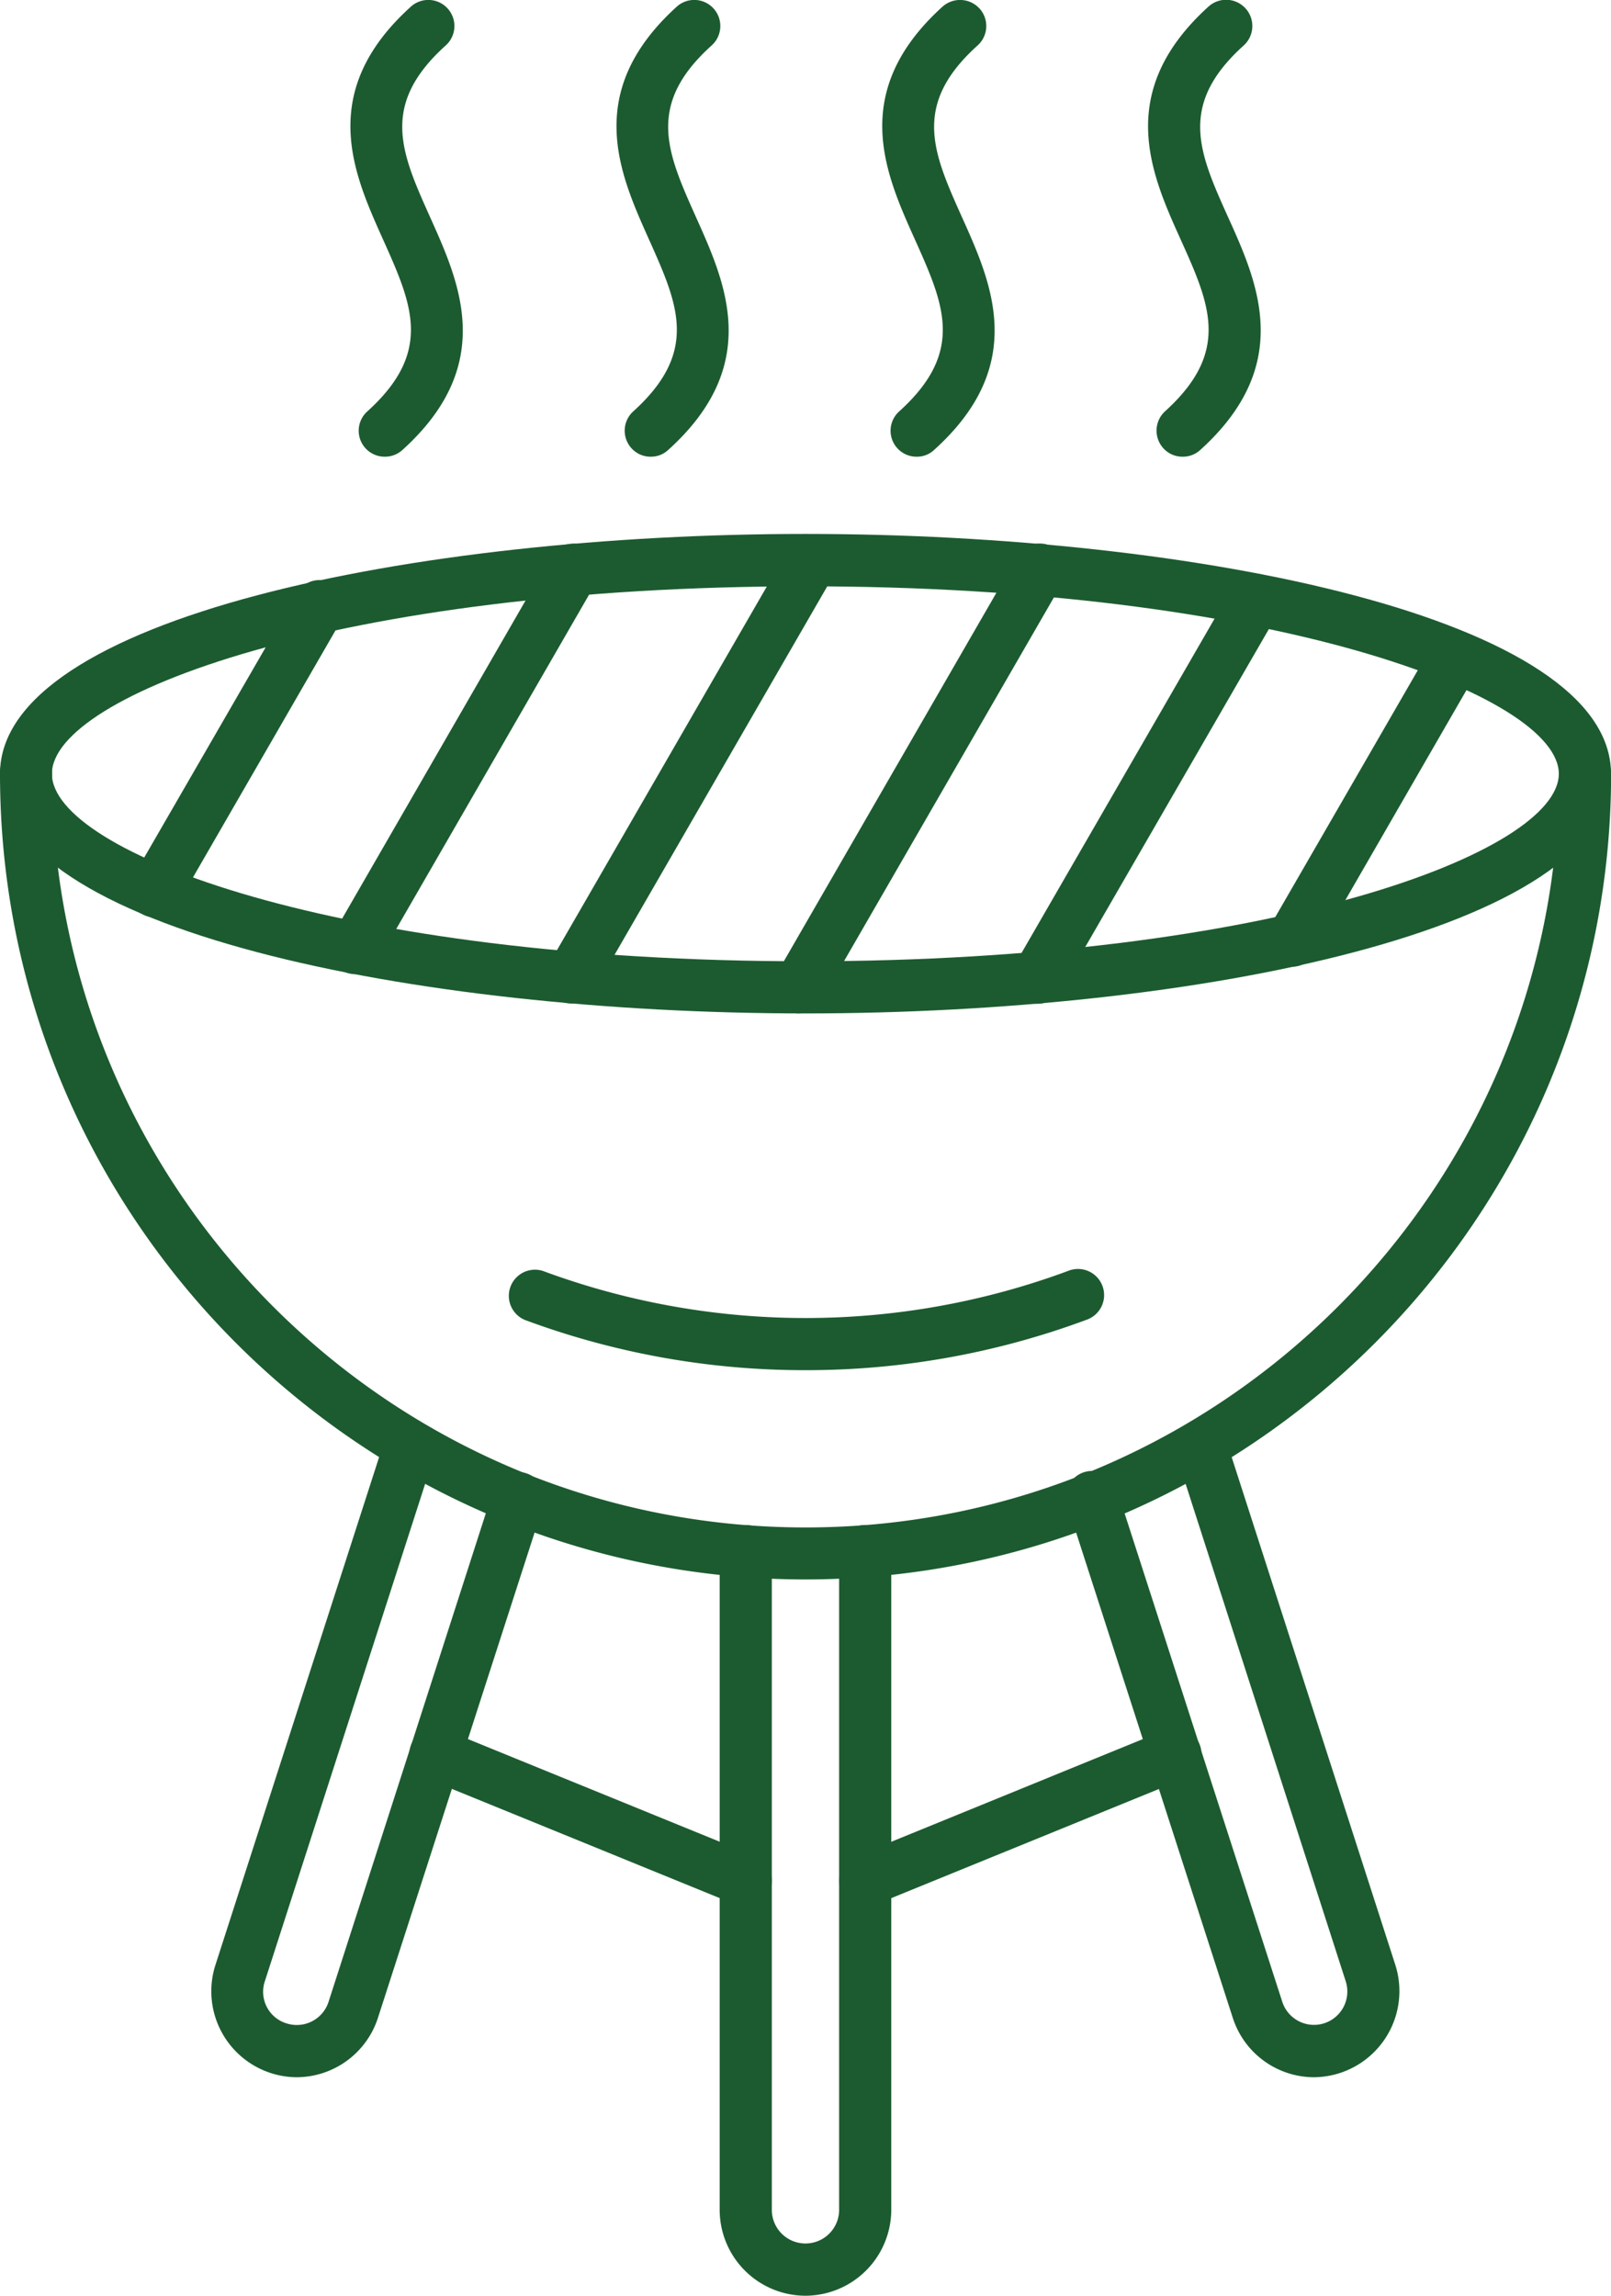
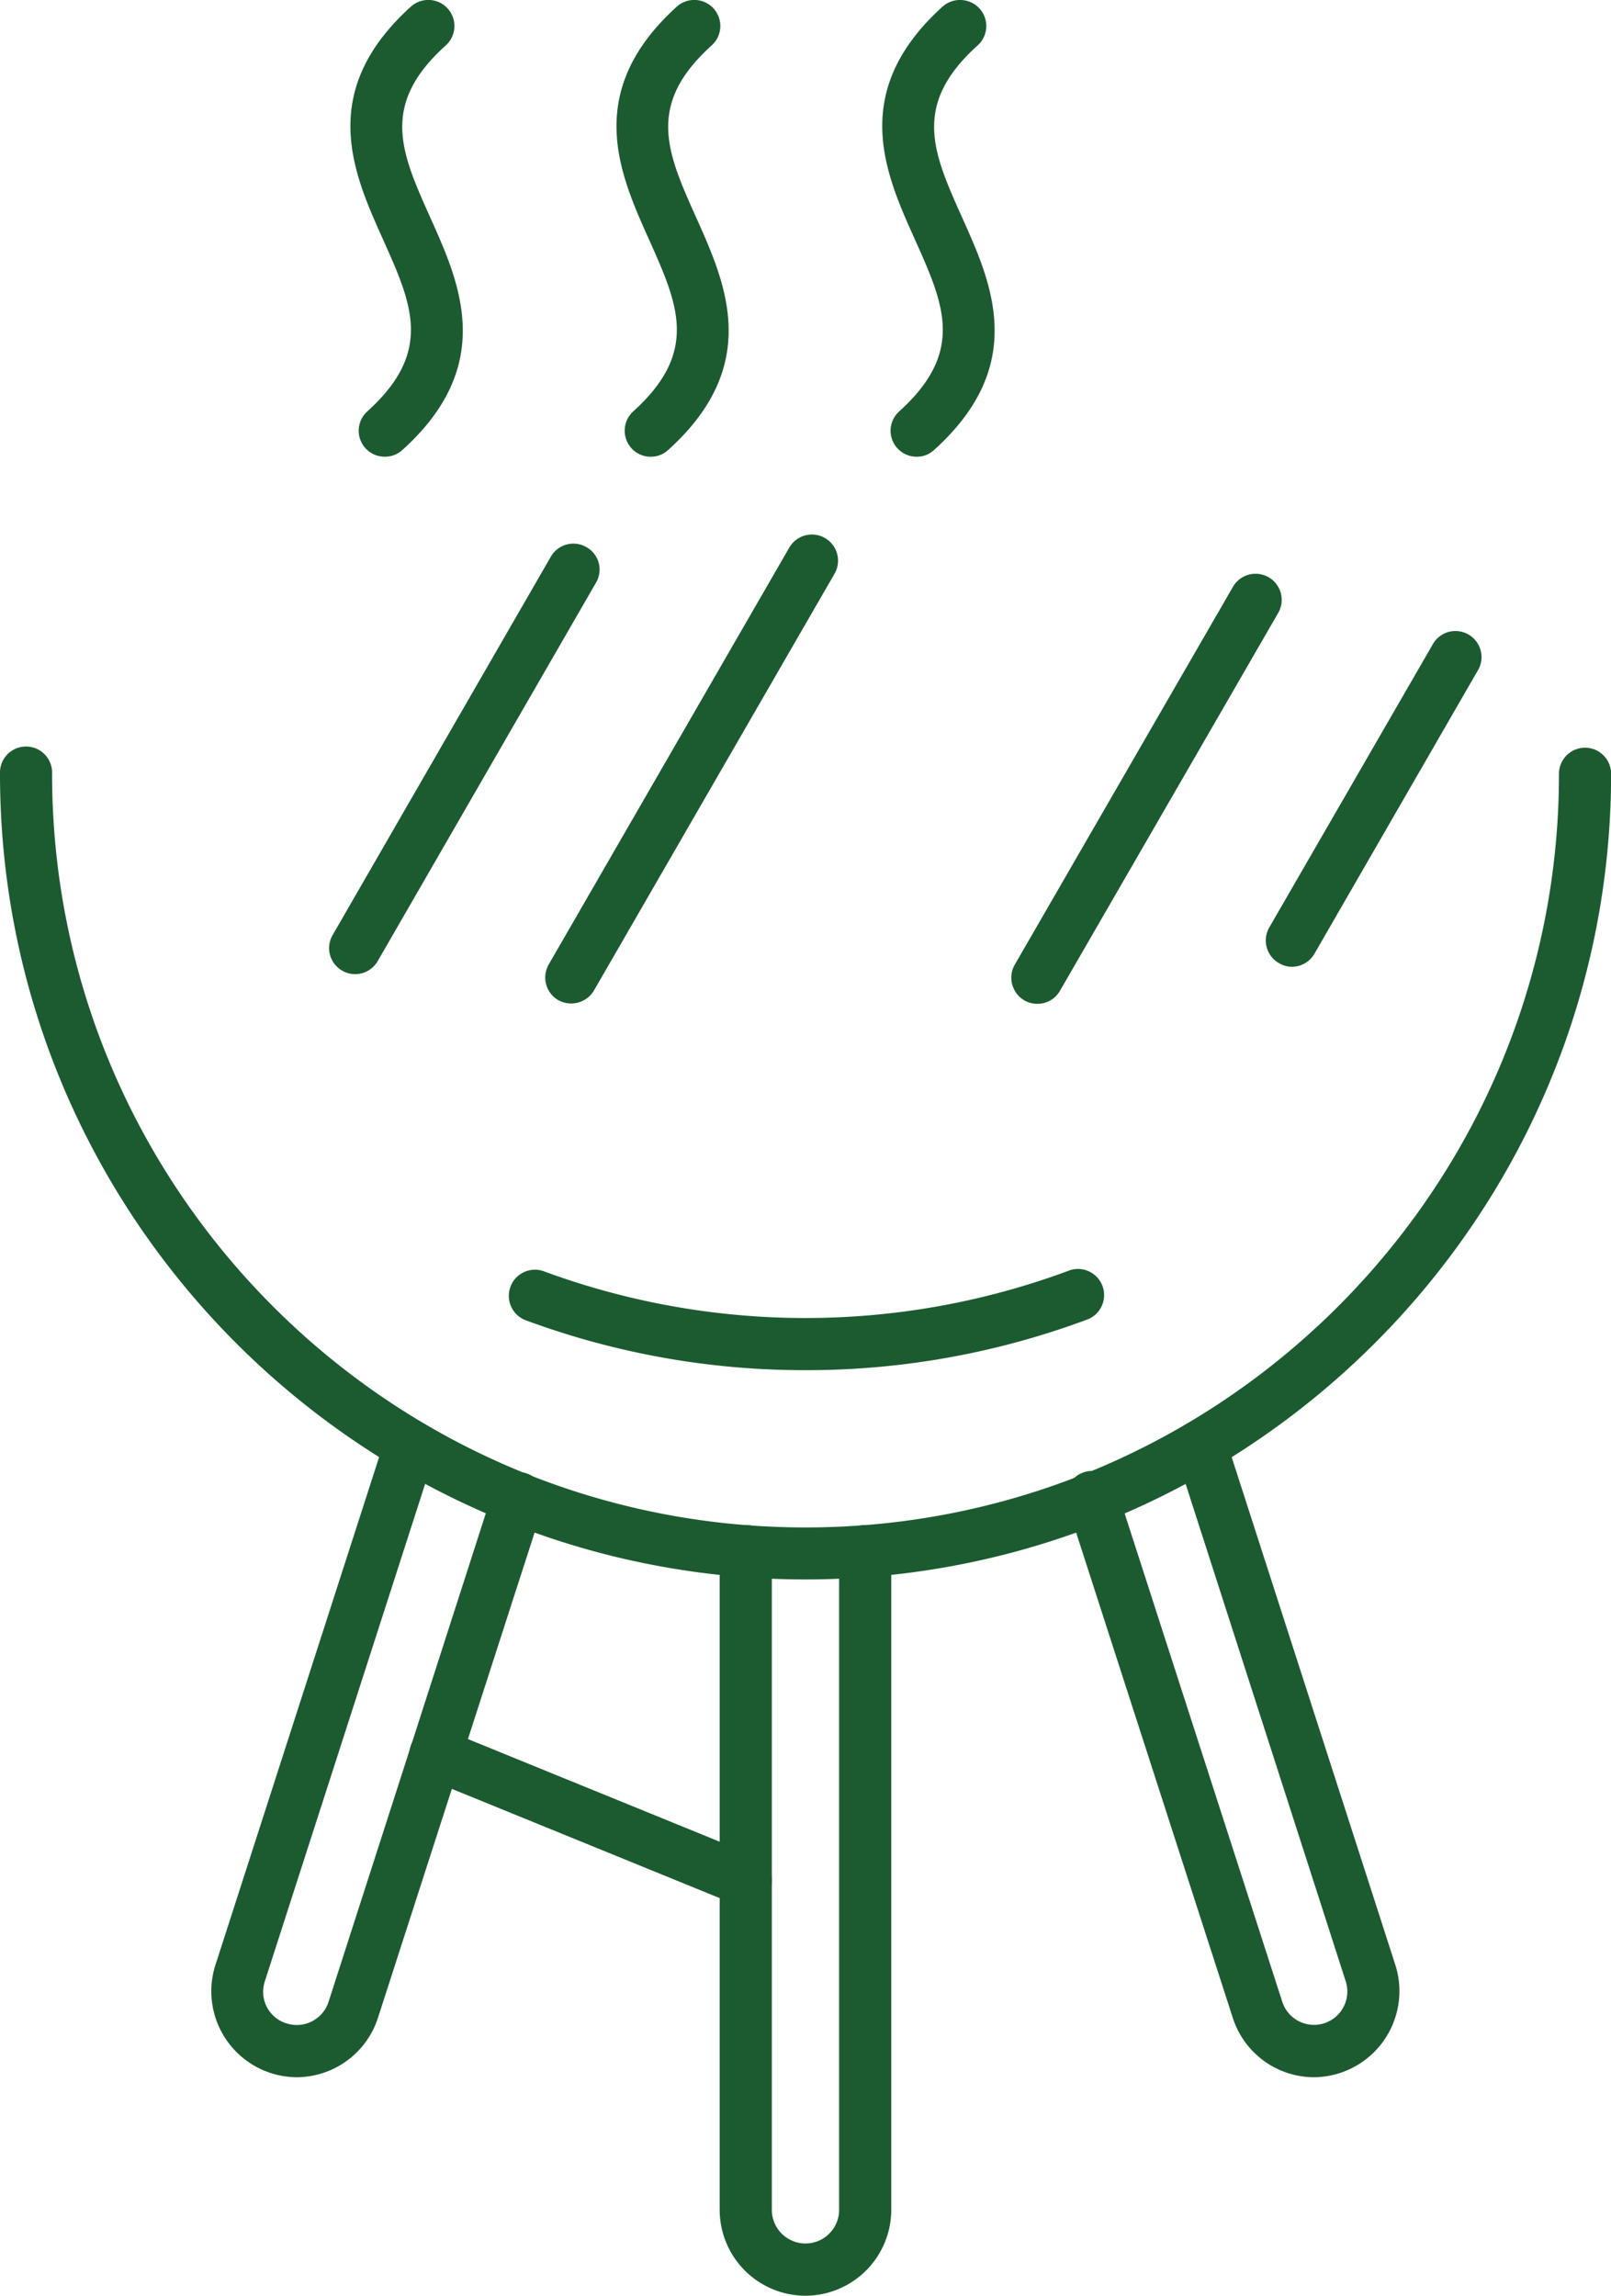
<svg xmlns="http://www.w3.org/2000/svg" id="Layer_1" data-name="Layer 1" viewBox="0 0 292.93 417.32">
  <defs>
    <style>.cls-1{fill:#1c5b30;}</style>
  </defs>
  <title>ST3</title>
  <g id="ST3">
    <path class="cls-1" d="M261.29,332.64c-80.74,0-146.44-65.71-146.44-146.45a4.74,4.74,0,1,1,9.47,0c0,75.52,61.45,137,137,137s137-61.45,137-137a4.74,4.74,0,1,1,9.48,0C407.78,266.93,342.08,332.64,261.29,332.64Z" transform="translate(-114.85 -45.53)" />
    <path class="cls-1" d="M168.77,423.13A15.63,15.63,0,0,1,154,402.79l30.93-95.94a4.74,4.74,0,0,1,9,2.91L163,405.71a6,6,0,0,0,3.95,7.63,6.07,6.07,0,0,0,7.64-3.91l29.93-92.95a4.76,4.76,0,1,1,9.06,2.92l-30,92.91A15.59,15.59,0,0,1,168.77,423.13Z" transform="translate(-114.85 -45.53)" />
    <path class="cls-1" d="M353.86,423.13A15.56,15.56,0,0,1,339,412.31l-30-92.91a4.74,4.74,0,1,1,9-2.92l30,92.91a6.06,6.06,0,1,0,11.55-3.68l-30.89-95.95a4.74,4.74,0,0,1,9-2.91l30.93,95.94a15.66,15.66,0,0,1-14.81,20.34Z" transform="translate(-114.85 -45.53)" />
    <path class="cls-1" d="M261.29,462.85a15.63,15.63,0,0,1-15.58-15.62V327.49a4.74,4.74,0,1,1,9.48,0V447.23a6.12,6.12,0,1,0,12.24,0V327.49a4.74,4.74,0,1,1,9.48,0V447.23A15.65,15.65,0,0,1,261.29,462.85Z" transform="translate(-114.85 -45.53)" />
-     <path class="cls-1" d="M261.29,229.75c-71,0-146.44-15.28-146.44-43.56s75.44-43.6,146.44-43.6,146.49,15.28,146.49,43.6S332.33,229.75,261.29,229.75Zm0-77.64c-84.85,0-137,19.84-137,34.08s52.12,34.08,137,34.08,137-19.88,137-34.08S346.18,152.11,261.29,152.11Z" transform="translate(-114.85 -45.53)" />
-     <path class="cls-1" d="M143,212.29a4.7,4.7,0,0,1-2.35-.62,4.76,4.76,0,0,1-1.76-6.48l29.9-51.74a4.73,4.73,0,1,1,8.17,4.76l-29.86,51.73A4.69,4.69,0,0,1,143,212.29Z" transform="translate(-114.85 -45.53)" />
    <path class="cls-1" d="M179.43,222.61a4.57,4.57,0,0,1-2.38-.65,4.71,4.71,0,0,1-1.72-6.45L215,146.74A4.73,4.73,0,0,1,221.5,145a4.68,4.68,0,0,1,1.72,6.45l-39.68,68.77A4.75,4.75,0,0,1,179.43,222.61Z" transform="translate(-114.85 -45.53)" />
    <path class="cls-1" d="M218.73,227.94a4.93,4.93,0,0,1-2.38-.61,4.76,4.76,0,0,1-1.72-6.49L258.41,145a4.75,4.75,0,0,1,8.22,4.76L222.84,225.6A4.79,4.79,0,0,1,218.73,227.94Z" transform="translate(-114.85 -45.53)" />
-     <path class="cls-1" d="M260.06,229.75a4.45,4.45,0,0,1-2.34-.66,4.67,4.67,0,0,1-1.72-6.44l43.78-75.87A4.74,4.74,0,1,1,308,151.5l-43.79,75.87A4.78,4.78,0,0,1,260.06,229.75Z" transform="translate(-114.85 -45.53)" />
    <path class="cls-1" d="M303.47,228a4.65,4.65,0,0,1-2.34-.61,4.77,4.77,0,0,1-1.77-6.49l39.72-68.77a4.75,4.75,0,0,1,8.22,4.76l-39.73,68.77A4.68,4.68,0,0,1,303.47,228Z" transform="translate(-114.85 -45.53)" />
    <path class="cls-1" d="M349.75,221.27a4.63,4.63,0,0,1-2.34-.66,4.74,4.74,0,0,1-1.77-6.48l29.86-51.7a4.74,4.74,0,0,1,8.21,4.72l-29.85,51.74A4.73,4.73,0,0,1,349.75,221.27Z" transform="translate(-114.85 -45.53)" />
    <path class="cls-1" d="M184.85,128.55a4.72,4.72,0,0,1-3.19-8.25c12-10.87,8.14-19.42,2.8-31.32s-12.05-26.75,5.11-42.25a4.74,4.74,0,0,1,6.33,7.06c-12,10.82-8.14,19.42-2.8,31.31s12.05,26.75-5.07,42.22A4.7,4.7,0,0,1,184.85,128.55Z" transform="translate(-114.85 -45.53)" />
    <path class="cls-1" d="M233.2,128.55a4.68,4.68,0,0,1-3.53-1.54,4.74,4.74,0,0,1,.34-6.71c12-10.87,8.14-19.42,2.81-31.32s-12-26.75,5.1-42.25a4.74,4.74,0,1,1,6.33,7.06c-12,10.82-8.13,19.42-2.8,31.31s12.05,26.75-5.1,42.22A4.58,4.58,0,0,1,233.2,128.55Z" transform="translate(-114.85 -45.53)" />
    <path class="cls-1" d="M281.56,128.55a4.72,4.72,0,0,1-3.19-8.25c12-10.87,8.14-19.42,2.8-31.32s-12.05-26.75,5.07-42.25a4.8,4.8,0,0,1,6.71.34,4.74,4.74,0,0,1-.34,6.72c-12,10.82-8.14,19.42-2.8,31.31s12.05,26.75-5.11,42.22A4.54,4.54,0,0,1,281.56,128.55Z" transform="translate(-114.85 -45.53)" />
-     <path class="cls-1" d="M329.87,128.55a4.66,4.66,0,0,1-3.49-1.54,4.76,4.76,0,0,1,.31-6.71c12-10.87,8.17-19.42,2.8-31.32s-12-26.75,5.1-42.25A4.75,4.75,0,1,1,341,53.79c-12,10.82-8.17,19.42-2.8,31.31s12,26.75-5.1,42.22A4.66,4.66,0,0,1,329.87,128.55Z" transform="translate(-114.85 -45.53)" />
    <path class="cls-1" d="M261.29,294.6a145.9,145.9,0,0,1-51-9.13,4.75,4.75,0,0,1,3.3-8.9,137.44,137.44,0,0,0,95.44,0,4.75,4.75,0,1,1,3.3,8.9A146,146,0,0,1,261.29,294.6Z" transform="translate(-114.85 -45.53)" />
    <path class="cls-1" d="M250.47,392.12a4.85,4.85,0,0,1-1.8-.35l-56.42-23a4.74,4.74,0,0,1,3.57-8.79l56.42,23a4.74,4.74,0,0,1-1.77,9.13Z" transform="translate(-114.85 -45.53)" />
-     <path class="cls-1" d="M272.15,392.12a4.74,4.74,0,0,1-1.76-9.13l56.37-23a4.75,4.75,0,0,1,3.61,8.79l-56.41,23A5.06,5.06,0,0,1,272.15,392.12Z" transform="translate(-114.85 -45.53)" />
  </g>
</svg>